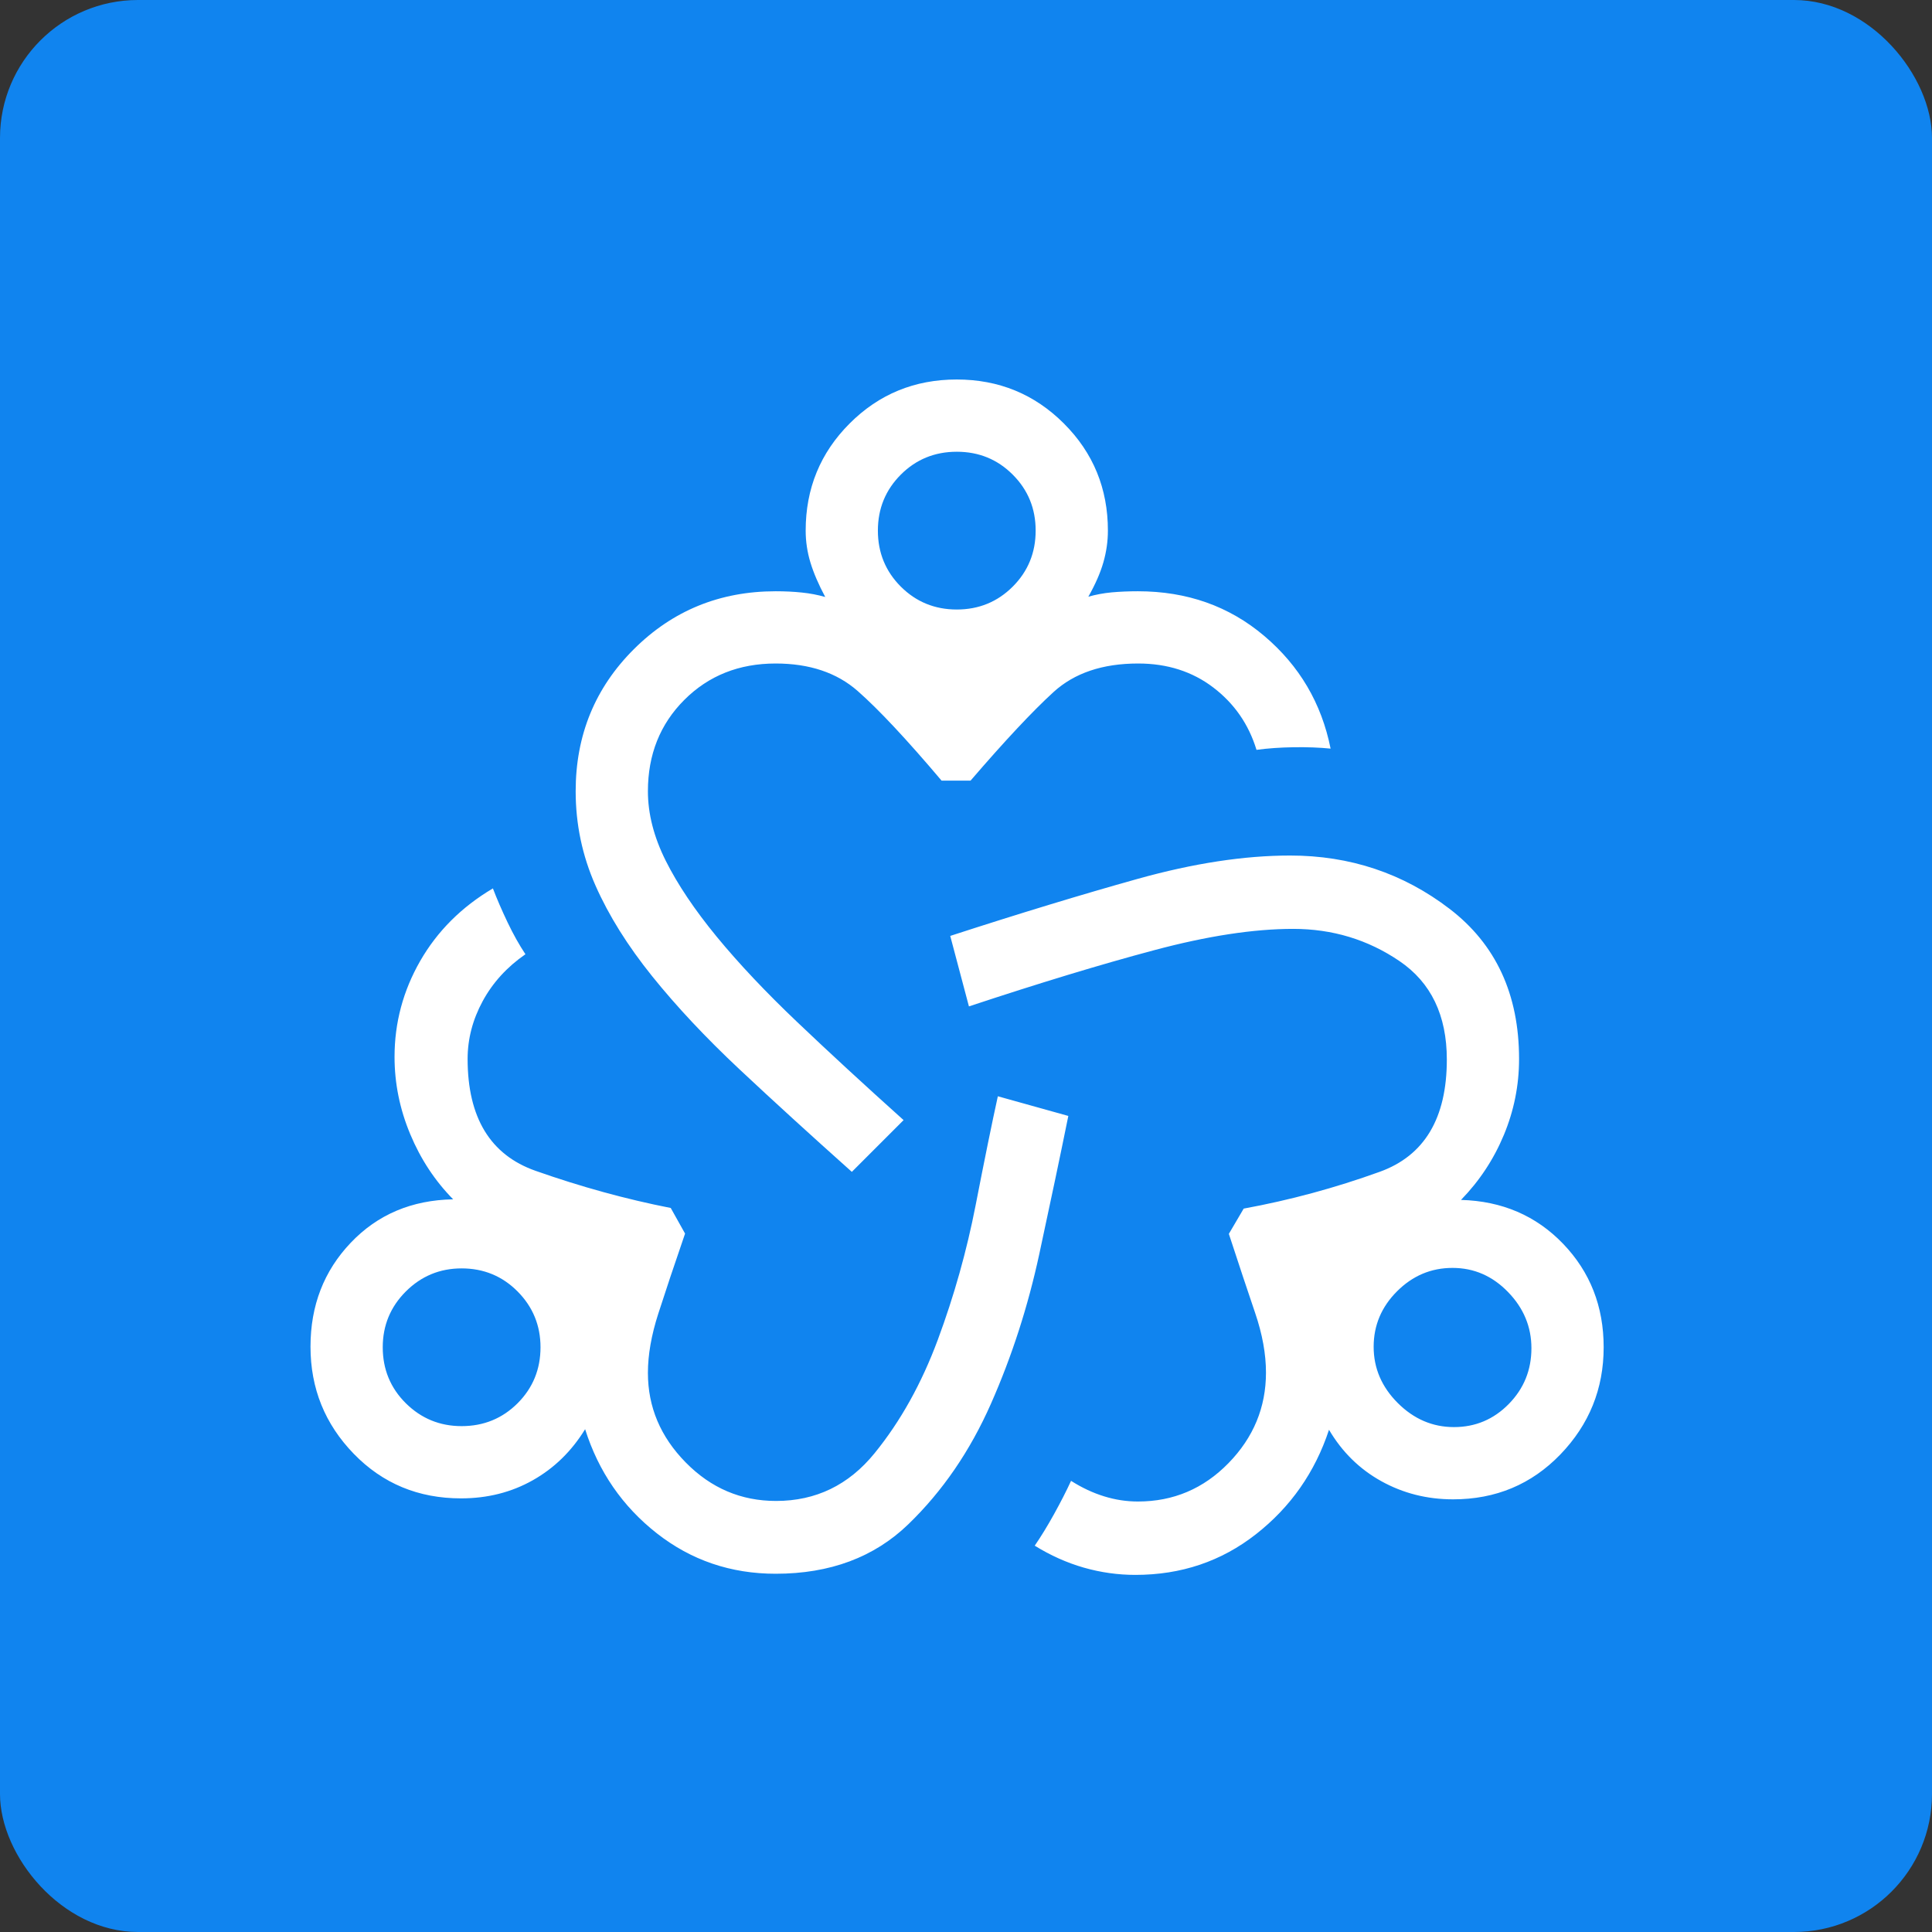
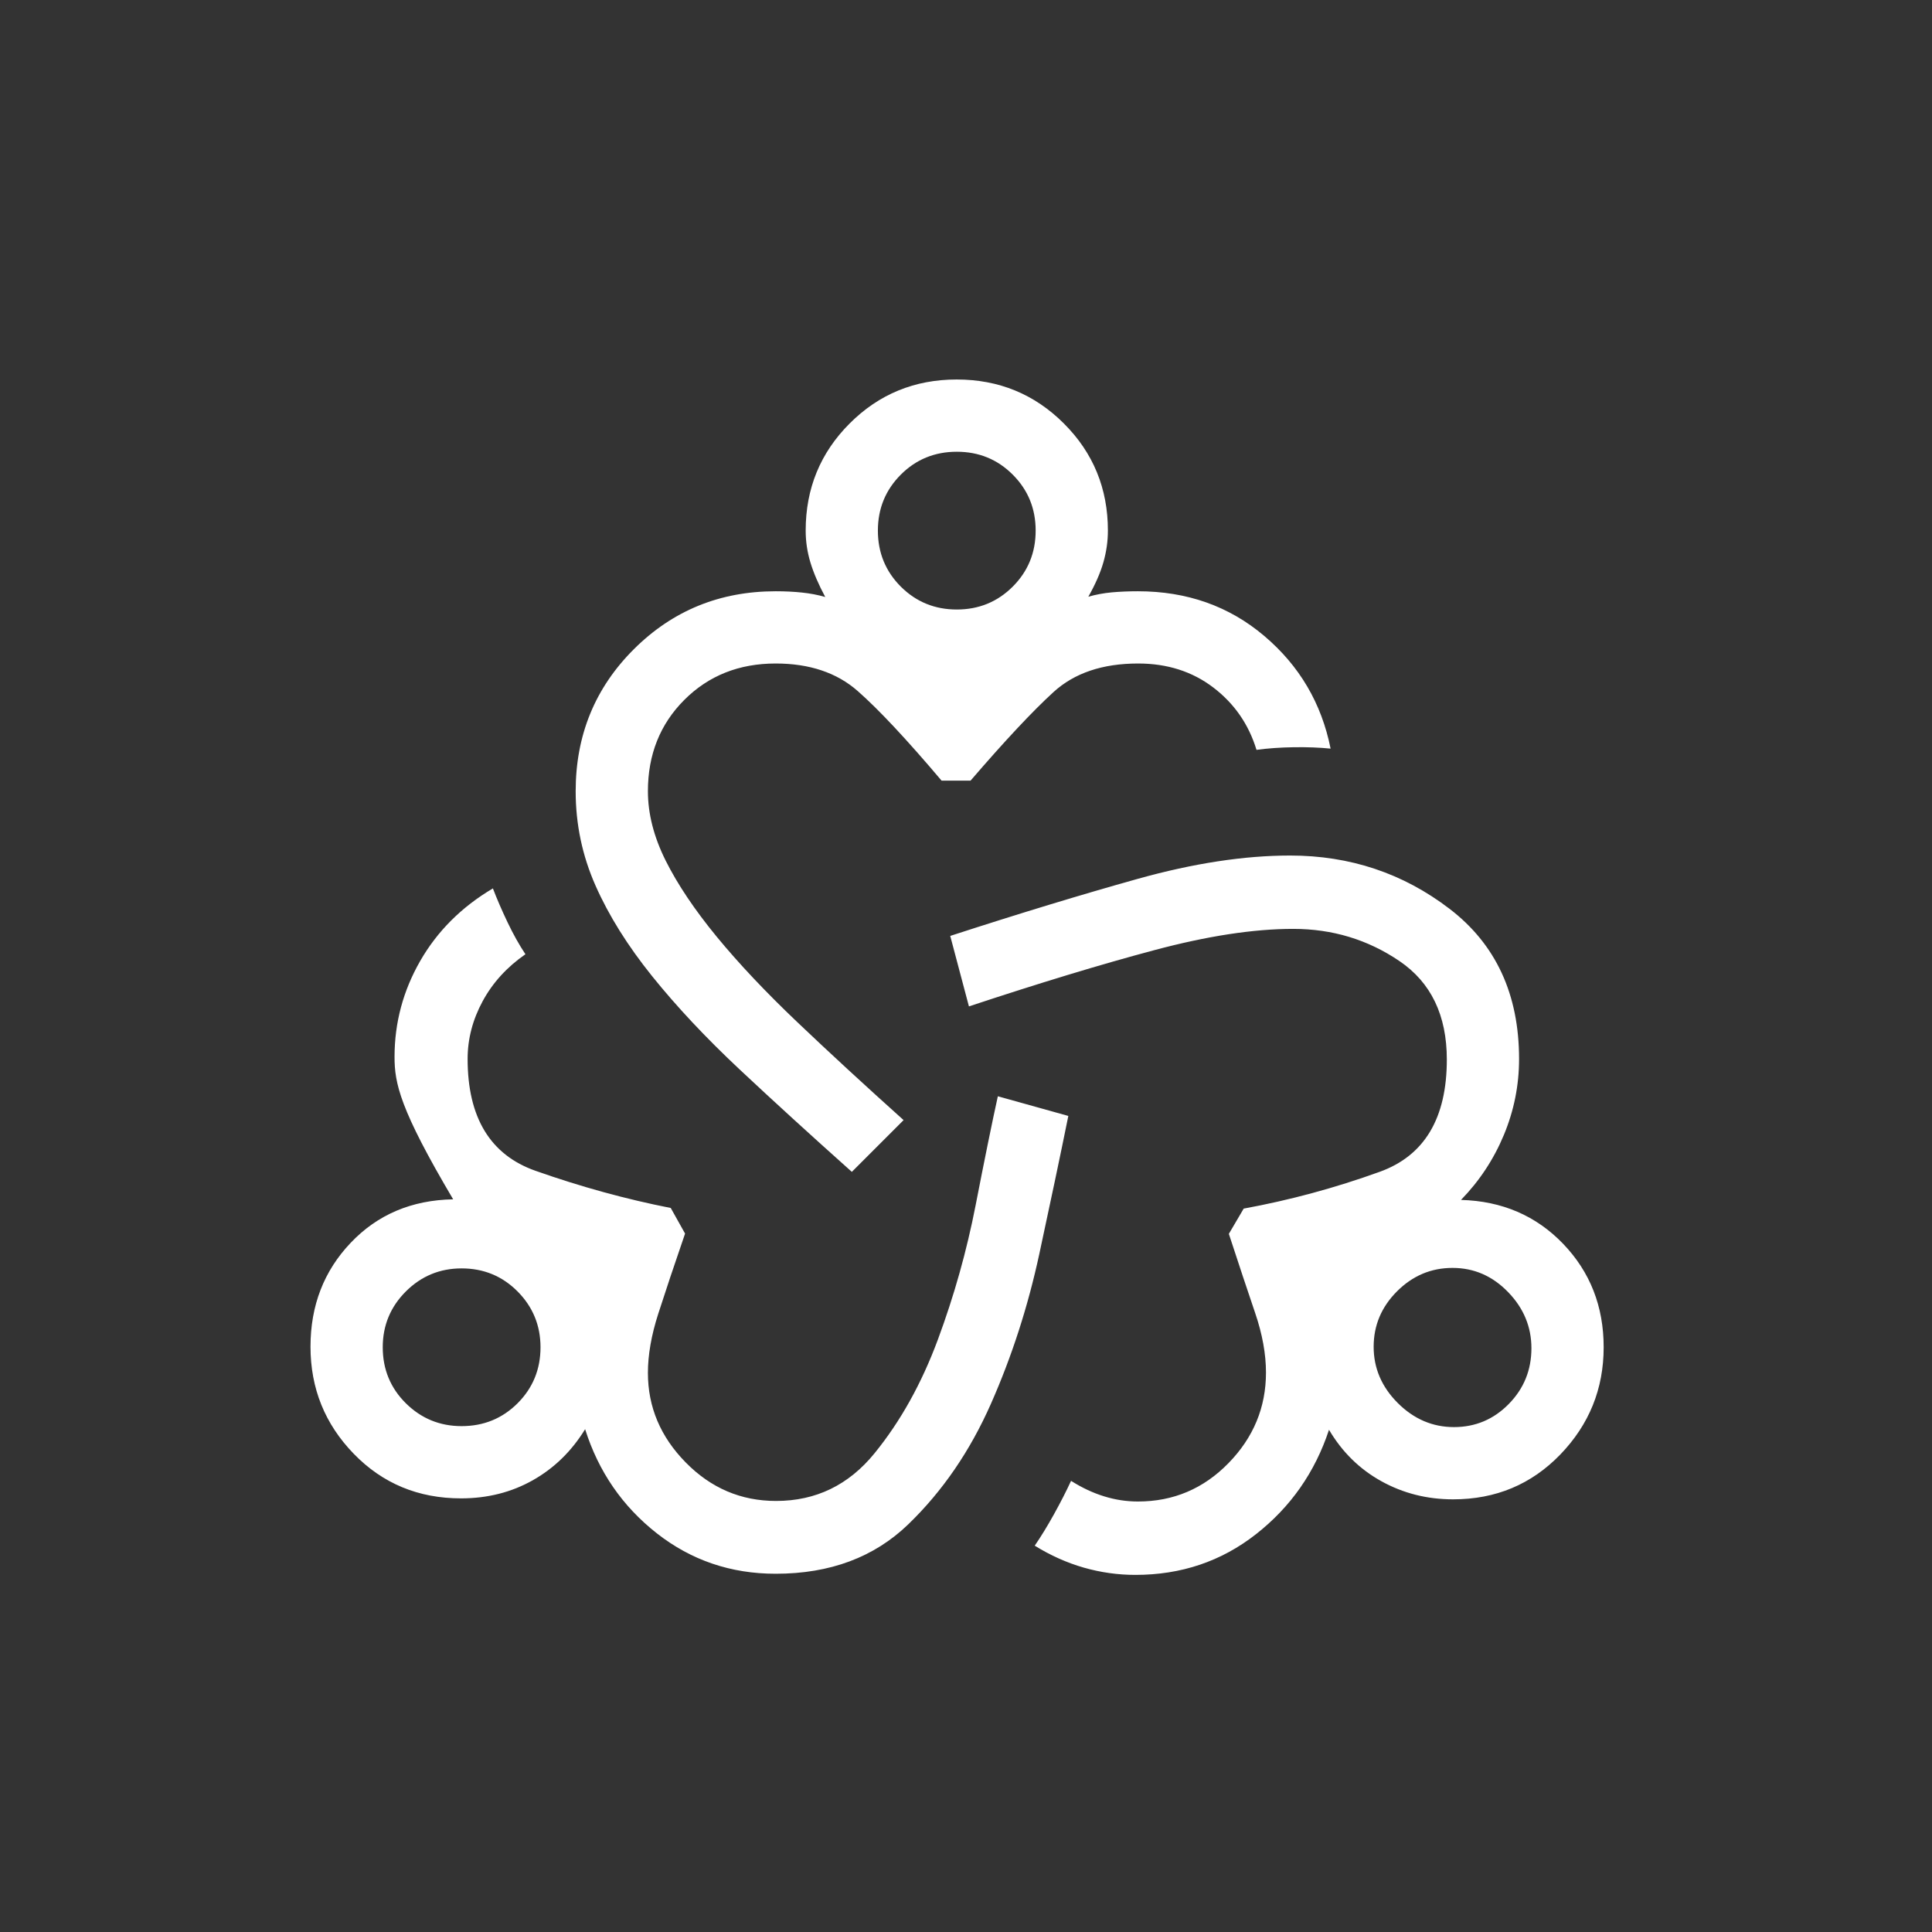
<svg xmlns="http://www.w3.org/2000/svg" width="56px" height="56px" viewBox="0 0 56 56">
  <rect x="0" y="0" width="56" height="56" fill="#333333" stroke="none" />
  <title>children</title>
  <g id="Design" stroke="none" stroke-width="1" fill="none" fill-rule="evenodd">
    <g id="Resources" transform="translate(-826, -1715)">
      <g id="children" transform="translate(826, 1715)">
-         <rect id="Rectangle" fill="#1084EF" x="0" y="0" width="56" height="56" rx="4" />
        <g id="diversity_2_FILL0_wght300_GRAD0_opsz40" transform="translate(9, 11)" fill="#FFFFFF" fill-rule="nonzero">
-           <path d="M13.483,34.616 C12.182,34.616 11.034,34.225 10.037,33.443 C9.041,32.661 8.349,31.655 7.96,30.426 C7.569,31.063 7.064,31.556 6.443,31.906 C5.822,32.256 5.129,32.431 4.363,32.431 C3.127,32.431 2.091,32.001 1.255,31.14 C0.418,30.278 0,29.243 0,28.034 C0,26.842 0.389,25.838 1.167,25.021 C1.944,24.204 2.934,23.785 4.135,23.763 C3.608,23.229 3.193,22.599 2.89,21.873 C2.587,21.147 2.436,20.401 2.436,19.633 C2.436,18.645 2.684,17.719 3.179,16.855 C3.675,15.991 4.378,15.289 5.287,14.751 C5.402,15.053 5.543,15.379 5.71,15.73 C5.878,16.082 6.051,16.391 6.23,16.659 C5.694,17.03 5.281,17.484 4.99,18.02 C4.7,18.556 4.554,19.114 4.554,19.692 C4.554,21.393 5.211,22.475 6.524,22.937 C7.838,23.4 9.144,23.759 10.442,24.014 L10.857,24.756 C10.54,25.679 10.281,26.453 10.081,27.076 C9.88,27.699 9.78,28.272 9.78,28.794 C9.78,29.782 10.145,30.648 10.877,31.391 C11.608,32.135 12.48,32.506 13.495,32.506 C14.648,32.506 15.601,32.045 16.351,31.121 C17.102,30.198 17.713,29.1 18.185,27.828 C18.656,26.557 19.021,25.259 19.279,23.934 C19.537,22.61 19.751,21.557 19.923,20.776 L21.966,21.346 C21.734,22.491 21.453,23.825 21.125,25.346 C20.797,26.867 20.33,28.314 19.724,29.686 C19.118,31.058 18.32,32.223 17.33,33.18 C16.34,34.138 15.058,34.616 13.483,34.616 L13.483,34.616 Z M4.38,30.337 C5.019,30.337 5.56,30.116 6.003,29.674 C6.445,29.231 6.667,28.69 6.667,28.051 C6.667,27.419 6.445,26.88 6.003,26.434 C5.56,25.988 5.019,25.765 4.38,25.765 C3.749,25.765 3.21,25.988 2.763,26.434 C2.317,26.88 2.094,27.419 2.094,28.051 C2.094,28.69 2.317,29.231 2.763,29.674 C3.21,30.116 3.749,30.337 4.38,30.337 L4.38,30.337 Z M15.691,22.967 C14.5,21.903 13.414,20.913 12.435,19.995 C11.456,19.077 10.612,18.177 9.902,17.295 C9.193,16.413 8.646,15.539 8.262,14.671 C7.878,13.804 7.686,12.892 7.686,11.935 C7.686,10.311 8.248,8.938 9.372,7.818 C10.495,6.698 11.866,6.138 13.483,6.138 C13.754,6.138 14.007,6.15 14.242,6.175 C14.477,6.199 14.703,6.242 14.92,6.304 C14.727,5.943 14.584,5.611 14.491,5.306 C14.399,5.002 14.353,4.693 14.353,4.38 C14.353,3.16 14.777,2.125 15.627,1.275 C16.476,0.425 17.511,0 18.731,0 C19.951,0 20.986,0.425 21.837,1.275 C22.688,2.125 23.113,3.16 23.113,4.38 C23.113,4.686 23.07,4.991 22.983,5.296 C22.896,5.602 22.75,5.935 22.546,6.296 C22.763,6.234 22.989,6.192 23.224,6.17 C23.458,6.149 23.711,6.138 23.983,6.138 C25.405,6.138 26.626,6.569 27.645,7.433 C28.664,8.296 29.305,9.384 29.568,10.699 C29.247,10.667 28.891,10.653 28.499,10.659 C28.108,10.665 27.748,10.69 27.42,10.735 C27.195,9.995 26.778,9.393 26.169,8.928 C25.56,8.464 24.834,8.232 23.99,8.232 C22.958,8.232 22.14,8.508 21.534,9.062 C20.929,9.615 20.128,10.47 19.132,11.627 L18.292,11.627 C17.275,10.425 16.464,9.559 15.859,9.028 C15.254,8.497 14.461,8.232 13.483,8.232 C12.421,8.232 11.539,8.583 10.835,9.287 C10.132,9.99 9.78,10.873 9.78,11.935 C9.78,12.588 9.952,13.26 10.297,13.95 C10.643,14.64 11.136,15.374 11.776,16.153 C12.417,16.932 13.195,17.757 14.11,18.627 C15.024,19.497 16.052,20.444 17.191,21.467 L15.691,22.967 Z M18.733,6.667 C19.372,6.667 19.913,6.445 20.355,6.003 C20.798,5.56 21.019,5.019 21.019,4.38 C21.019,3.741 20.798,3.201 20.355,2.758 C19.913,2.315 19.372,2.094 18.733,2.094 C18.094,2.094 17.553,2.315 17.11,2.758 C16.668,3.201 16.446,3.741 16.446,4.38 C16.446,5.019 16.668,5.56 17.11,6.003 C17.553,6.445 18.094,6.667 18.733,6.667 L18.733,6.667 Z M23.909,34.649 C23.406,34.649 22.908,34.579 22.416,34.439 C21.925,34.298 21.45,34.086 20.992,33.802 C21.174,33.538 21.361,33.232 21.553,32.886 C21.745,32.539 21.909,32.218 22.045,31.923 C22.362,32.124 22.683,32.274 23.006,32.373 C23.329,32.473 23.655,32.522 23.984,32.522 C25.01,32.522 25.885,32.151 26.609,31.409 C27.333,30.667 27.695,29.792 27.695,28.785 C27.695,28.249 27.591,27.673 27.381,27.056 C27.171,26.44 26.917,25.675 26.619,24.764 L27.049,24.032 C28.382,23.788 29.697,23.433 30.993,22.965 C32.289,22.497 32.937,21.412 32.937,19.711 C32.937,18.43 32.479,17.478 31.564,16.857 C30.648,16.235 29.621,15.924 28.482,15.924 C27.338,15.924 25.994,16.13 24.449,16.543 C22.904,16.955 21.116,17.498 19.085,18.171 L18.543,16.128 C20.551,15.476 22.363,14.925 23.978,14.474 C25.593,14.023 27.065,13.798 28.394,13.798 C30.129,13.798 31.669,14.312 33.014,15.341 C34.358,16.369 35.031,17.82 35.031,19.694 C35.031,20.457 34.884,21.191 34.59,21.898 C34.296,22.604 33.882,23.231 33.348,23.78 C34.538,23.813 35.524,24.237 36.308,25.052 C37.091,25.868 37.483,26.867 37.483,28.051 C37.483,29.255 37.064,30.29 36.228,31.158 C35.391,32.025 34.355,32.459 33.12,32.459 C32.365,32.459 31.672,32.284 31.04,31.934 C30.408,31.584 29.902,31.087 29.522,30.443 C29.116,31.673 28.411,32.681 27.407,33.468 C26.403,34.256 25.237,34.649 23.909,34.649 L23.909,34.649 Z M33.144,30.365 C33.764,30.365 34.294,30.142 34.732,29.696 C35.17,29.25 35.389,28.711 35.389,28.079 C35.389,27.459 35.163,26.915 34.711,26.45 C34.259,25.984 33.723,25.751 33.102,25.751 C32.482,25.751 31.946,25.977 31.494,26.429 C31.042,26.881 30.816,27.417 30.816,28.037 C30.816,28.658 31.049,29.201 31.515,29.667 C31.981,30.132 32.524,30.365 33.144,30.365 Z" id="Shape" />
+           <path d="M13.483,34.616 C12.182,34.616 11.034,34.225 10.037,33.443 C9.041,32.661 8.349,31.655 7.96,30.426 C7.569,31.063 7.064,31.556 6.443,31.906 C5.822,32.256 5.129,32.431 4.363,32.431 C3.127,32.431 2.091,32.001 1.255,31.14 C0.418,30.278 0,29.243 0,28.034 C0,26.842 0.389,25.838 1.167,25.021 C1.944,24.204 2.934,23.785 4.135,23.763 C2.587,21.147 2.436,20.401 2.436,19.633 C2.436,18.645 2.684,17.719 3.179,16.855 C3.675,15.991 4.378,15.289 5.287,14.751 C5.402,15.053 5.543,15.379 5.71,15.73 C5.878,16.082 6.051,16.391 6.23,16.659 C5.694,17.03 5.281,17.484 4.99,18.02 C4.7,18.556 4.554,19.114 4.554,19.692 C4.554,21.393 5.211,22.475 6.524,22.937 C7.838,23.4 9.144,23.759 10.442,24.014 L10.857,24.756 C10.54,25.679 10.281,26.453 10.081,27.076 C9.88,27.699 9.78,28.272 9.78,28.794 C9.78,29.782 10.145,30.648 10.877,31.391 C11.608,32.135 12.48,32.506 13.495,32.506 C14.648,32.506 15.601,32.045 16.351,31.121 C17.102,30.198 17.713,29.1 18.185,27.828 C18.656,26.557 19.021,25.259 19.279,23.934 C19.537,22.61 19.751,21.557 19.923,20.776 L21.966,21.346 C21.734,22.491 21.453,23.825 21.125,25.346 C20.797,26.867 20.33,28.314 19.724,29.686 C19.118,31.058 18.32,32.223 17.33,33.18 C16.34,34.138 15.058,34.616 13.483,34.616 L13.483,34.616 Z M4.38,30.337 C5.019,30.337 5.56,30.116 6.003,29.674 C6.445,29.231 6.667,28.69 6.667,28.051 C6.667,27.419 6.445,26.88 6.003,26.434 C5.56,25.988 5.019,25.765 4.38,25.765 C3.749,25.765 3.21,25.988 2.763,26.434 C2.317,26.88 2.094,27.419 2.094,28.051 C2.094,28.69 2.317,29.231 2.763,29.674 C3.21,30.116 3.749,30.337 4.38,30.337 L4.38,30.337 Z M15.691,22.967 C14.5,21.903 13.414,20.913 12.435,19.995 C11.456,19.077 10.612,18.177 9.902,17.295 C9.193,16.413 8.646,15.539 8.262,14.671 C7.878,13.804 7.686,12.892 7.686,11.935 C7.686,10.311 8.248,8.938 9.372,7.818 C10.495,6.698 11.866,6.138 13.483,6.138 C13.754,6.138 14.007,6.15 14.242,6.175 C14.477,6.199 14.703,6.242 14.92,6.304 C14.727,5.943 14.584,5.611 14.491,5.306 C14.399,5.002 14.353,4.693 14.353,4.38 C14.353,3.16 14.777,2.125 15.627,1.275 C16.476,0.425 17.511,0 18.731,0 C19.951,0 20.986,0.425 21.837,1.275 C22.688,2.125 23.113,3.16 23.113,4.38 C23.113,4.686 23.07,4.991 22.983,5.296 C22.896,5.602 22.75,5.935 22.546,6.296 C22.763,6.234 22.989,6.192 23.224,6.17 C23.458,6.149 23.711,6.138 23.983,6.138 C25.405,6.138 26.626,6.569 27.645,7.433 C28.664,8.296 29.305,9.384 29.568,10.699 C29.247,10.667 28.891,10.653 28.499,10.659 C28.108,10.665 27.748,10.69 27.42,10.735 C27.195,9.995 26.778,9.393 26.169,8.928 C25.56,8.464 24.834,8.232 23.99,8.232 C22.958,8.232 22.14,8.508 21.534,9.062 C20.929,9.615 20.128,10.47 19.132,11.627 L18.292,11.627 C17.275,10.425 16.464,9.559 15.859,9.028 C15.254,8.497 14.461,8.232 13.483,8.232 C12.421,8.232 11.539,8.583 10.835,9.287 C10.132,9.99 9.78,10.873 9.78,11.935 C9.78,12.588 9.952,13.26 10.297,13.95 C10.643,14.64 11.136,15.374 11.776,16.153 C12.417,16.932 13.195,17.757 14.11,18.627 C15.024,19.497 16.052,20.444 17.191,21.467 L15.691,22.967 Z M18.733,6.667 C19.372,6.667 19.913,6.445 20.355,6.003 C20.798,5.56 21.019,5.019 21.019,4.38 C21.019,3.741 20.798,3.201 20.355,2.758 C19.913,2.315 19.372,2.094 18.733,2.094 C18.094,2.094 17.553,2.315 17.11,2.758 C16.668,3.201 16.446,3.741 16.446,4.38 C16.446,5.019 16.668,5.56 17.11,6.003 C17.553,6.445 18.094,6.667 18.733,6.667 L18.733,6.667 Z M23.909,34.649 C23.406,34.649 22.908,34.579 22.416,34.439 C21.925,34.298 21.45,34.086 20.992,33.802 C21.174,33.538 21.361,33.232 21.553,32.886 C21.745,32.539 21.909,32.218 22.045,31.923 C22.362,32.124 22.683,32.274 23.006,32.373 C23.329,32.473 23.655,32.522 23.984,32.522 C25.01,32.522 25.885,32.151 26.609,31.409 C27.333,30.667 27.695,29.792 27.695,28.785 C27.695,28.249 27.591,27.673 27.381,27.056 C27.171,26.44 26.917,25.675 26.619,24.764 L27.049,24.032 C28.382,23.788 29.697,23.433 30.993,22.965 C32.289,22.497 32.937,21.412 32.937,19.711 C32.937,18.43 32.479,17.478 31.564,16.857 C30.648,16.235 29.621,15.924 28.482,15.924 C27.338,15.924 25.994,16.13 24.449,16.543 C22.904,16.955 21.116,17.498 19.085,18.171 L18.543,16.128 C20.551,15.476 22.363,14.925 23.978,14.474 C25.593,14.023 27.065,13.798 28.394,13.798 C30.129,13.798 31.669,14.312 33.014,15.341 C34.358,16.369 35.031,17.82 35.031,19.694 C35.031,20.457 34.884,21.191 34.59,21.898 C34.296,22.604 33.882,23.231 33.348,23.78 C34.538,23.813 35.524,24.237 36.308,25.052 C37.091,25.868 37.483,26.867 37.483,28.051 C37.483,29.255 37.064,30.29 36.228,31.158 C35.391,32.025 34.355,32.459 33.12,32.459 C32.365,32.459 31.672,32.284 31.04,31.934 C30.408,31.584 29.902,31.087 29.522,30.443 C29.116,31.673 28.411,32.681 27.407,33.468 C26.403,34.256 25.237,34.649 23.909,34.649 L23.909,34.649 Z M33.144,30.365 C33.764,30.365 34.294,30.142 34.732,29.696 C35.17,29.25 35.389,28.711 35.389,28.079 C35.389,27.459 35.163,26.915 34.711,26.45 C34.259,25.984 33.723,25.751 33.102,25.751 C32.482,25.751 31.946,25.977 31.494,26.429 C31.042,26.881 30.816,27.417 30.816,28.037 C30.816,28.658 31.049,29.201 31.515,29.667 C31.981,30.132 32.524,30.365 33.144,30.365 Z" id="Shape" />
        </g>
      </g>
    </g>
  </g>
</svg>